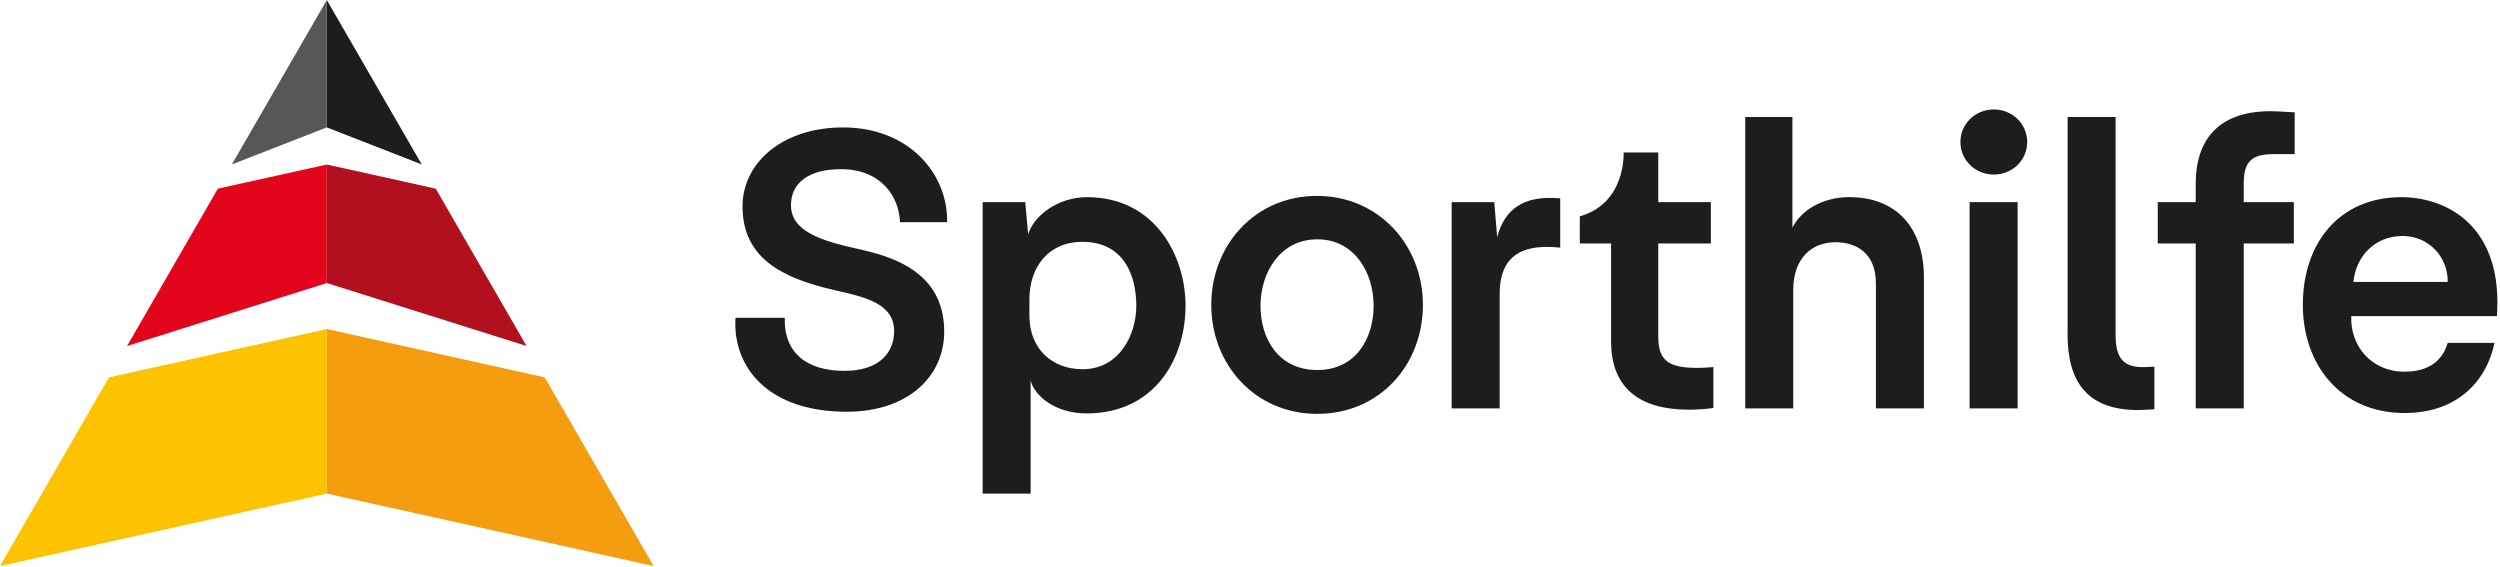
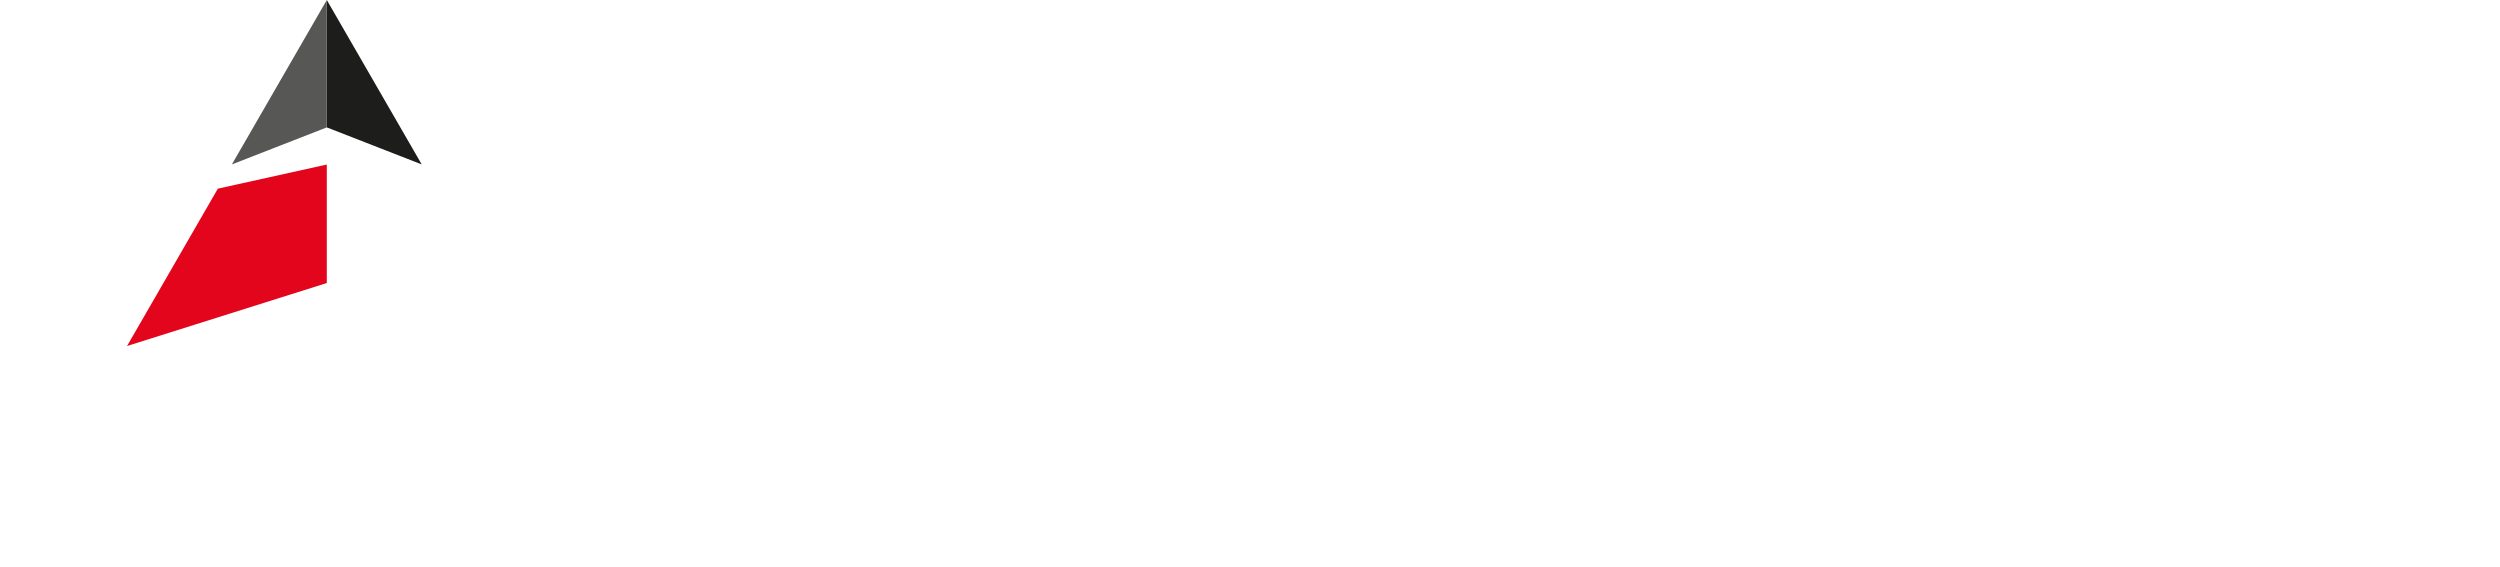
<svg xmlns="http://www.w3.org/2000/svg" width="626" height="142" viewBox="0 0 626 142" fill="none">
  <g clip-path="url(#clip0_32_158)">
    <path d="M81.83 0L105.6 41.17L81.83 31.9V0Z" fill="#1D1D1B" />
    <path d="M81.83 0L58.06 41.17L81.83 31.9V0Z" fill="#575756" />
-     <path d="M81.83 41.2L109.11 47.24L131.85 86.64L81.83 70.87V41.2Z" fill="#B2101F" />
    <path d="M81.83 41.2L54.55 47.24L31.81 86.64L81.83 70.87V41.2Z" fill="#E3051B" />
-     <path d="M81.83 82.39V123.59L163.66 141.73L136.38 94.49L81.83 82.39Z" fill="#F59D0F" />
-     <path d="M81.83 82.39V123.59L0 141.73L27.28 94.49L81.83 82.39Z" fill="#FDC300" />
-     <path d="M184.16 79.58H196.5C196.29 88.68 202.35 92.86 211.45 92.86C220.55 92.86 223.89 87.95 223.89 82.93C223.89 74.98 214.27 74.04 206.53 72.06C194.4 68.92 185.93 63.7 185.93 51.67C185.93 40.59 196.18 31.81 211.34 31.91C227.65 32.01 237.37 43.51 237.16 55.64H225.35C225.14 49.05 220.44 42.36 210.61 42.36C202.35 42.36 197.96 45.91 198.06 51.56C198.17 59.92 211.55 61.28 218.66 63.27C225.87 65.26 236.43 69.54 236.43 83.03C236.43 94.22 227.44 103 212.28 103.1C192.62 103.2 183.42 92.23 184.16 79.58ZM258.08 123.59H246.06V50.62H256.72L257.45 58.67C258.91 53.86 265.08 49.37 272.19 49.37C289.34 49.37 296.86 64.22 296.86 76.55C296.86 89.83 289.12 103.52 272.08 103.52C264.24 103.52 259.01 99.13 258.07 95.26V123.59H258.08ZM284.53 76.55C284.53 69.23 281.6 60.56 271.04 60.56C262.36 60.56 257.76 67.04 257.76 74.99V78.96C257.76 87.64 263.72 92.45 271.04 92.45C280.35 92.45 284.53 83.77 284.53 76.56V76.55ZM303.3 76.34C303.3 61.39 314.28 49.05 329.75 49.05C345.22 49.05 356.3 61.39 356.3 76.34C356.3 91.29 345.53 103.63 329.85 103.63C314.17 103.63 303.3 91.19 303.3 76.34ZM343.96 76.55C343.96 68.4 339.26 59.93 329.85 59.93C320.44 59.93 315.63 68.4 315.63 76.55C315.63 84.7 320.02 92.65 329.85 92.65C339.68 92.65 343.96 84.5 343.96 76.55ZM390.68 62.01C382.63 61.17 375.52 62.85 375.52 73.61V102.26H363.5V50.61H374.16L374.89 59.39C376.77 52.28 381.58 48.83 390.68 49.67V62.01ZM415.23 38.18V50.62H428.4V60.97H415.23V84.28C415.23 90.34 417.84 92.12 425.06 92.12C426.42 92.12 427.67 92.01 429.03 91.91V102.16C426.94 102.47 424.85 102.58 422.76 102.58C410.84 102.58 403.42 97.35 403.42 85.54V60.97H395.58V54.17C406.98 50.93 406.56 38.8 406.56 38.17H415.24L415.23 38.18ZM448.82 29.29V56.99C451.02 52.6 456.45 49.36 463.04 49.36C474.75 49.36 481.75 56.89 481.75 69.54V102.26H469.73V71C469.73 63.37 464.82 60.65 459.59 60.65C453.63 60.65 449.03 64.73 449.03 72.57V102.26H437.01V29.29H448.82ZM490.89 35.56C490.89 30.96 494.65 27.41 499.25 27.41C503.85 27.41 507.61 30.96 507.61 35.56C507.61 40.16 503.85 43.71 499.25 43.71C494.65 43.71 490.89 40.16 490.89 35.56ZM505.21 50.62V102.27H493.19V50.62H505.21ZM517.73 83.76V29.29H529.75V83.86C529.75 89.51 531.53 92.22 537.38 91.91L539.47 91.81V102.47C537.48 102.57 536.54 102.68 535.39 102.68C522.53 102.68 517.72 95.47 517.72 83.76H517.73ZM574.59 28.14V38.59H569.36C564.03 38.59 561.83 40.26 561.83 45.91V50.61H574.38V60.96H561.83V102.26H549.81V60.96H540.3V50.61H549.81V46.01C549.81 33.57 557.02 27.09 570.82 27.92L574.58 28.13L574.59 28.14ZM625.36 75.71L625.25 79.16H588.76C588.45 86.69 593.88 93.07 602.04 93.07C606.22 93.07 611.14 91.82 612.91 85.86H624.62C622.53 95.79 615 103.42 602.14 103.42C585.94 103.42 576.63 91.19 576.63 76.34C576.63 60.66 585.93 49.37 601.3 49.37C612.07 49.37 625.35 55.85 625.35 75.72L625.36 75.71ZM589.29 70.59H612.92C612.92 63.9 607.8 59.09 601.63 59.09C594.63 59.09 589.92 64.21 589.29 70.59Z" fill="#1D1D1B" />
  </g>
  <defs>
    <clipPath id="clip0_32_158">
      <rect width="625.36" height="141.73" fill="white" />
    </clipPath>
  </defs>
</svg>